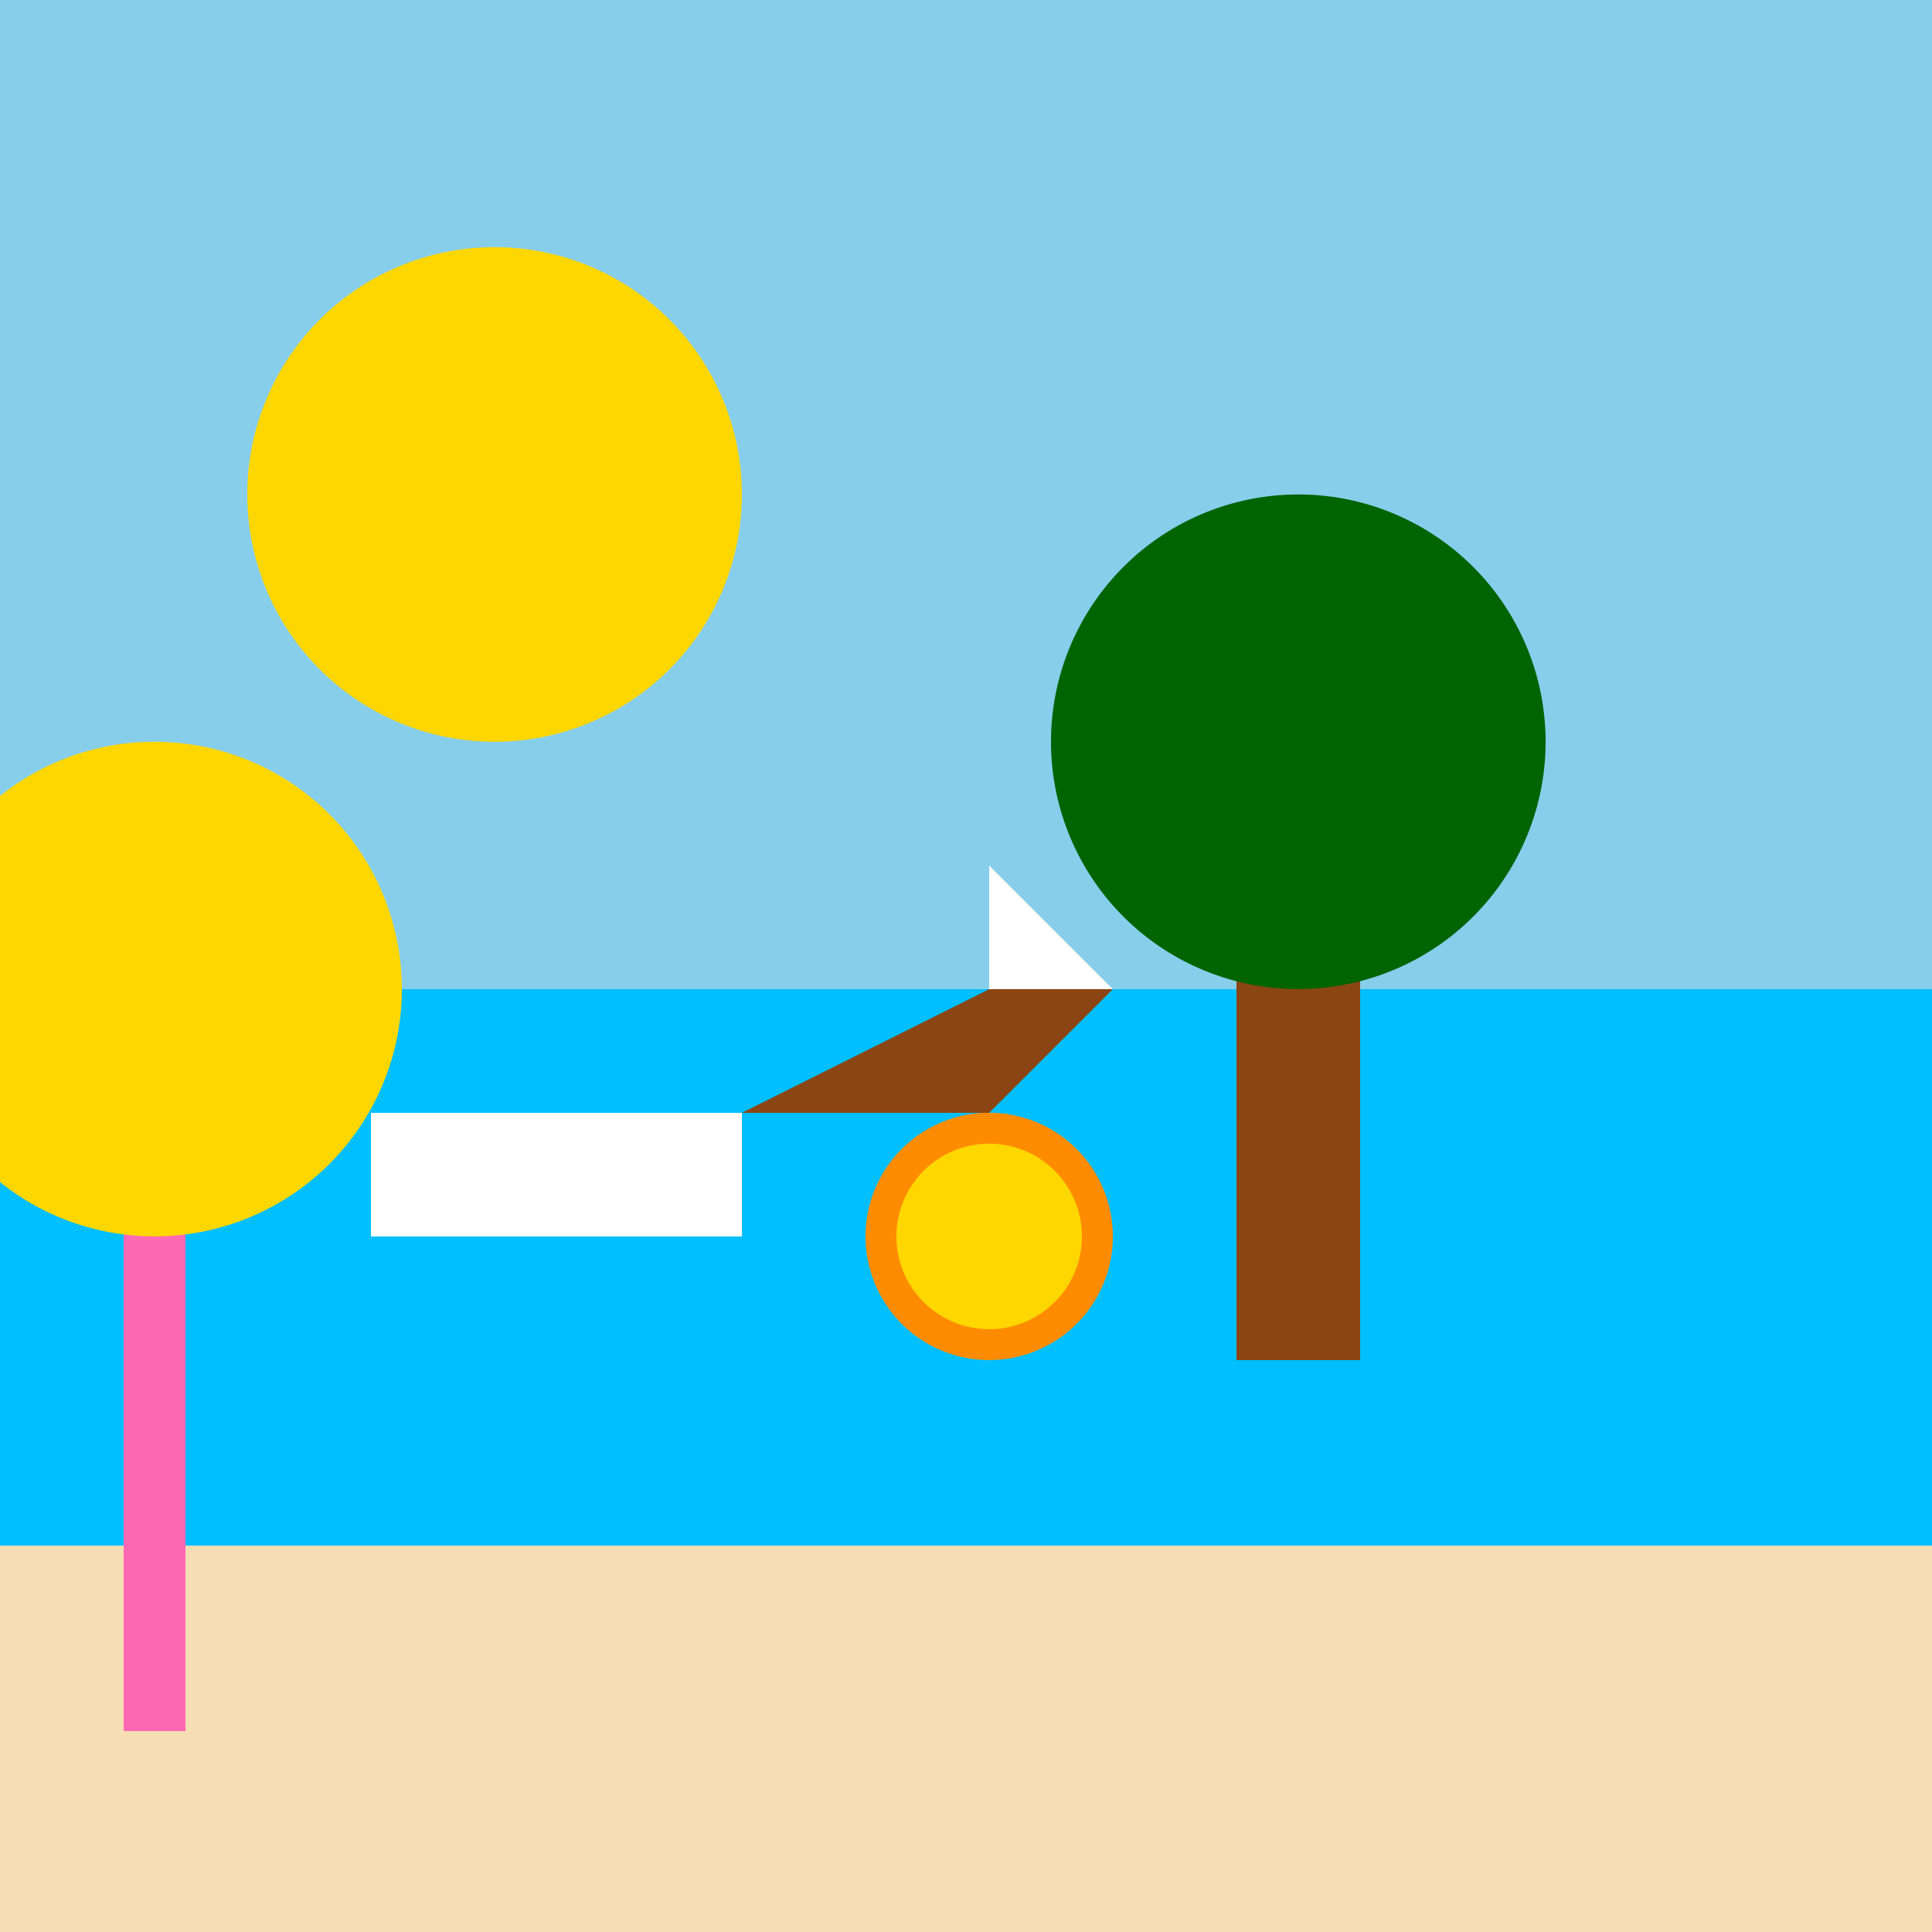
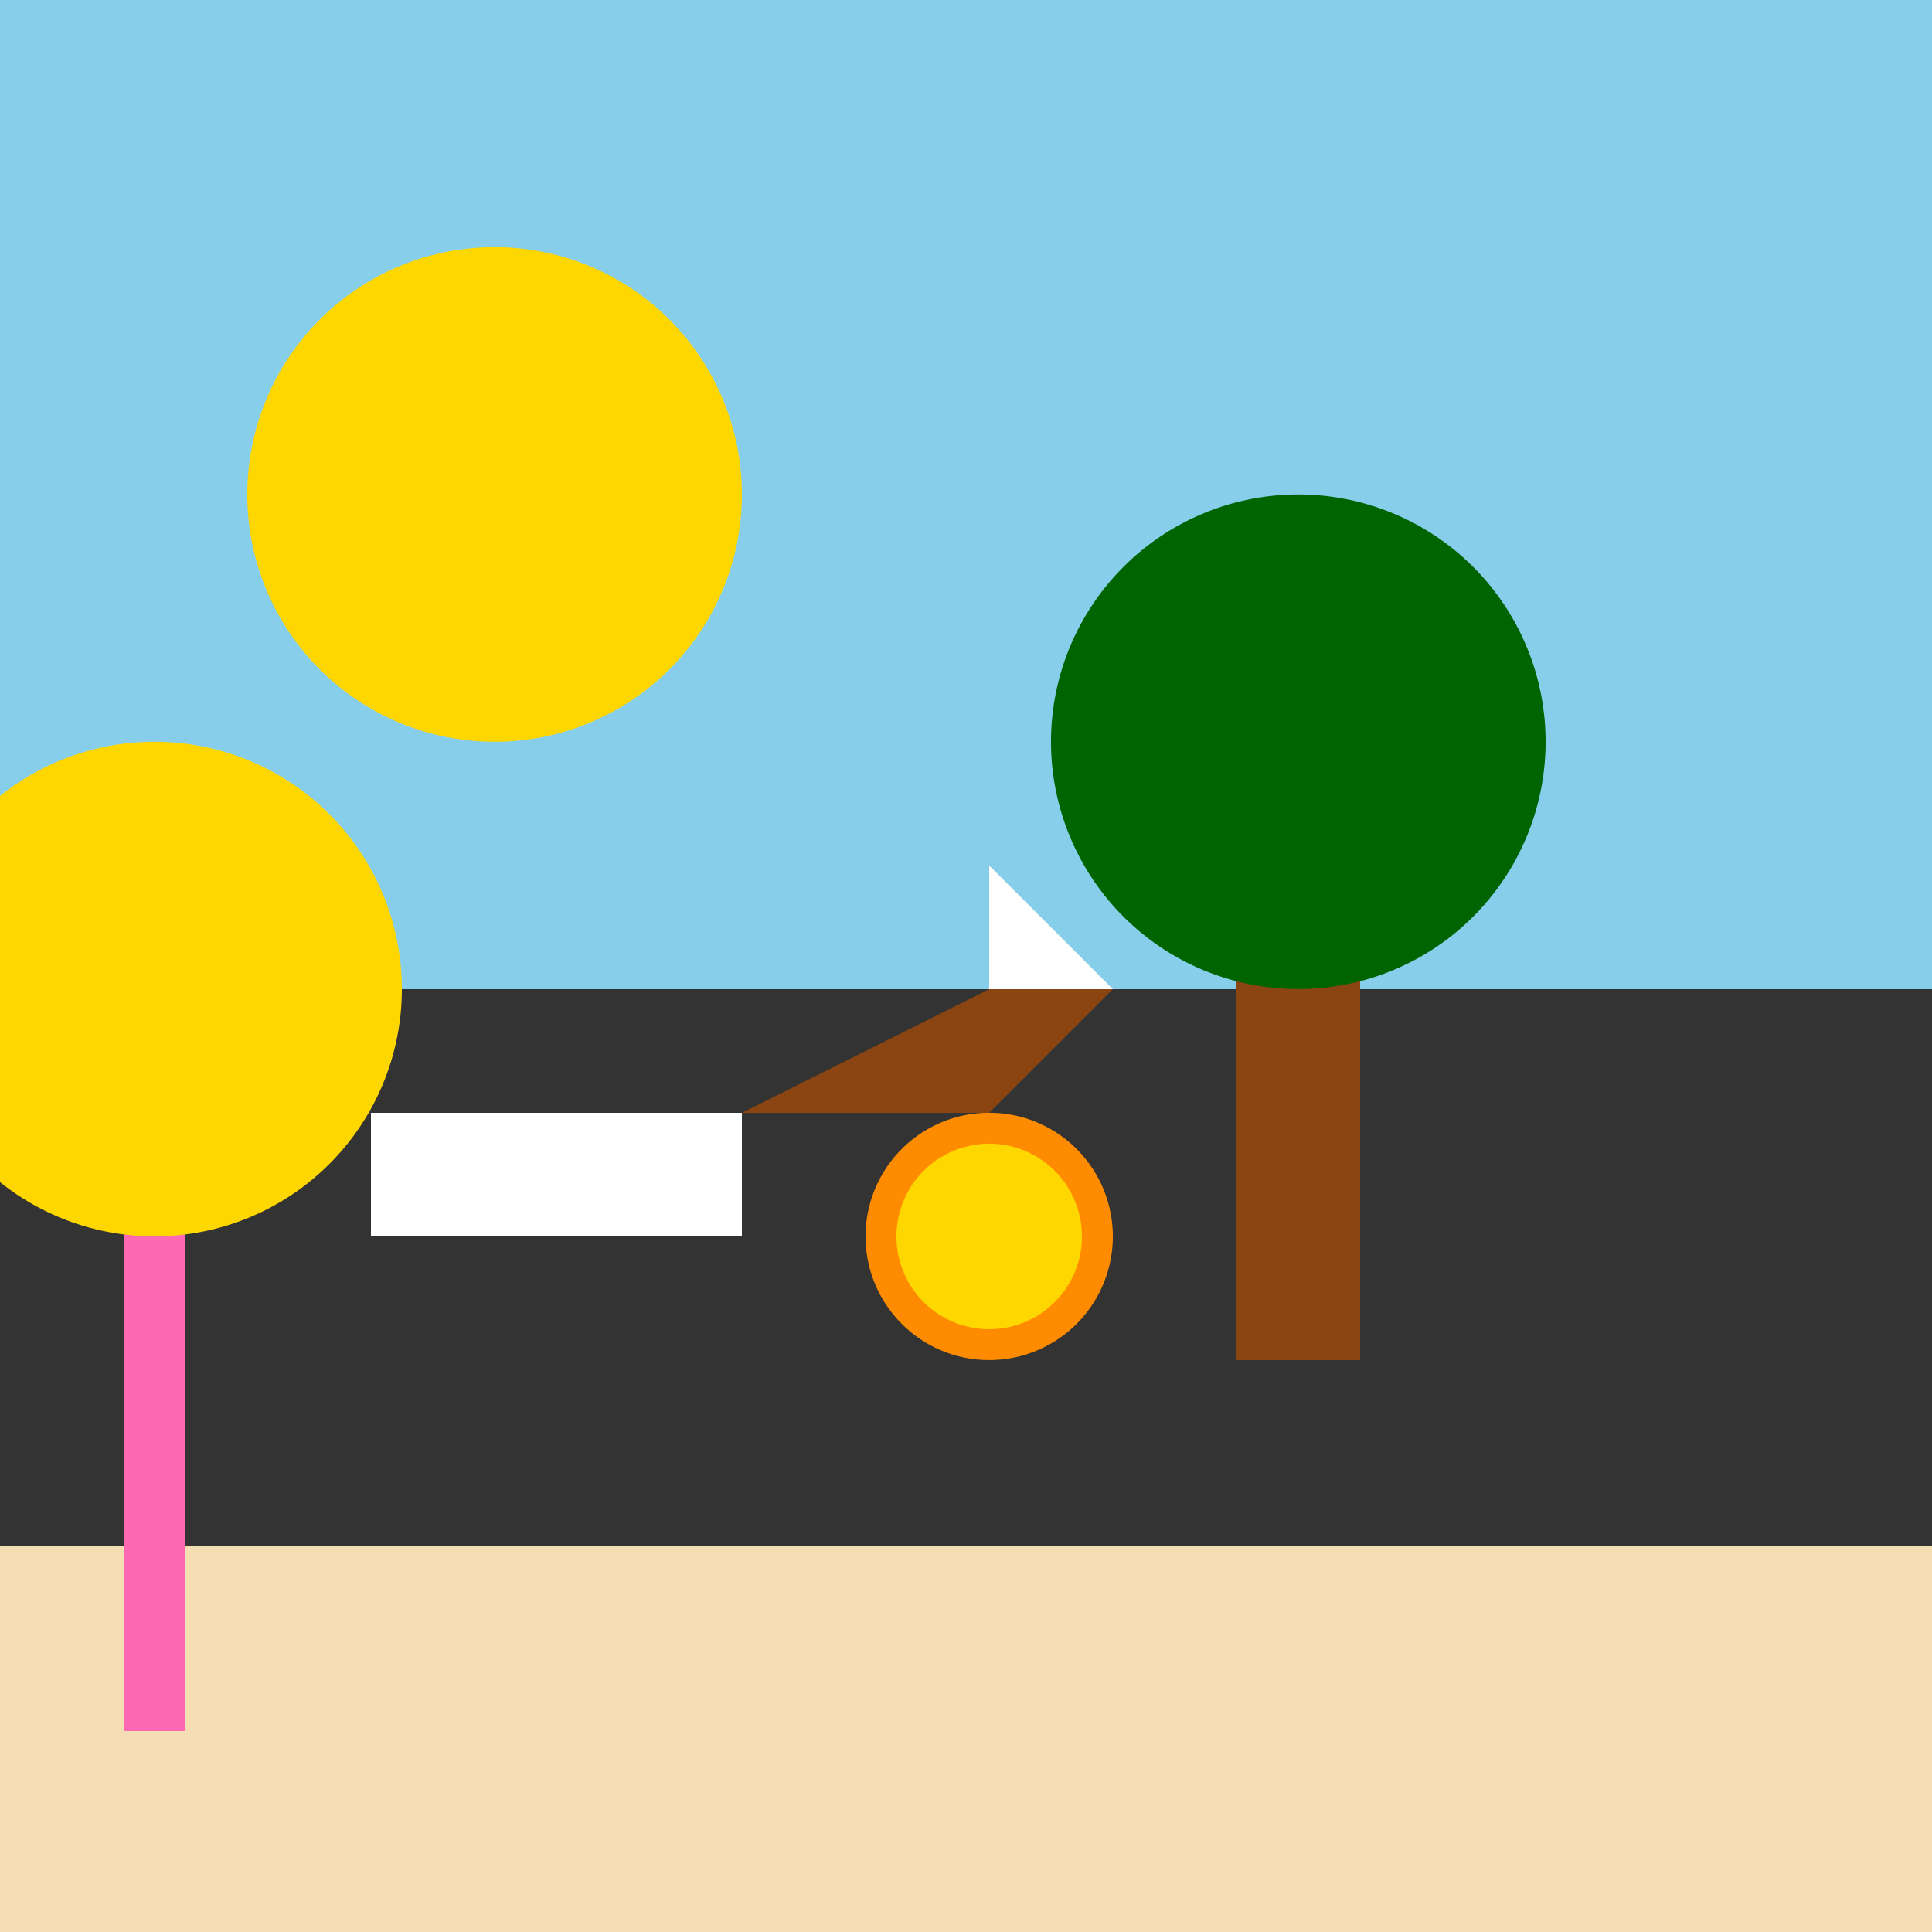
<svg xmlns="http://www.w3.org/2000/svg" width="500" height="500">
  <rect width="100%" height="100%" fill="#333333" stroke="none" />
  <defs />
  <g>
    <rect fill="#87CEEB" stroke="none" x="0" y="0" width="512" height="256" />
    <path fill="#FFD700" stroke="none" paint-order="stroke fill markers" d=" M 192 128 A 64 64 0 1 1 192 127.936" />
-     <rect fill="#00BFFF" stroke="none" x="0" y="256" width="512" height="256" />
    <rect fill="#F5DEB3" stroke="none" x="0" y="400" width="512" height="112" />
    <rect fill="#8B4513" stroke="none" x="320" y="224" width="32" height="128" />
    <path fill="#006400" stroke="none" paint-order="stroke fill markers" d=" M 400 192 A 64 64 0 1 1 400 191.936" />
    <rect fill="#FF69B4" stroke="none" x="32" y="256" width="16" height="192" />
    <path fill="#FFD700" stroke="none" paint-order="stroke fill markers" d=" M 104 256 A 64 64 0 1 1 104 255.936" />
    <path fill="#FF8C00" stroke="none" paint-order="stroke fill markers" d=" M 288 320 A 32 32 0 1 1 288 319.968" />
    <path fill="#FFD700" stroke="none" paint-order="stroke fill markers" d=" M 280 320 A 24 24 0 1 1 280 319.976" />
    <rect fill="#FFFFFF" stroke="none" x="96" y="288" width="96" height="32" />
    <path fill="#8B4513" stroke="none" paint-order="stroke fill markers" d=" M 192 288 L 256 256 L 288 256 L 256 288" />
    <path fill="#FFFFFF" stroke="none" paint-order="stroke fill markers" d=" M 256 256 L 256 224 L 288 256" />
  </g>
</svg>